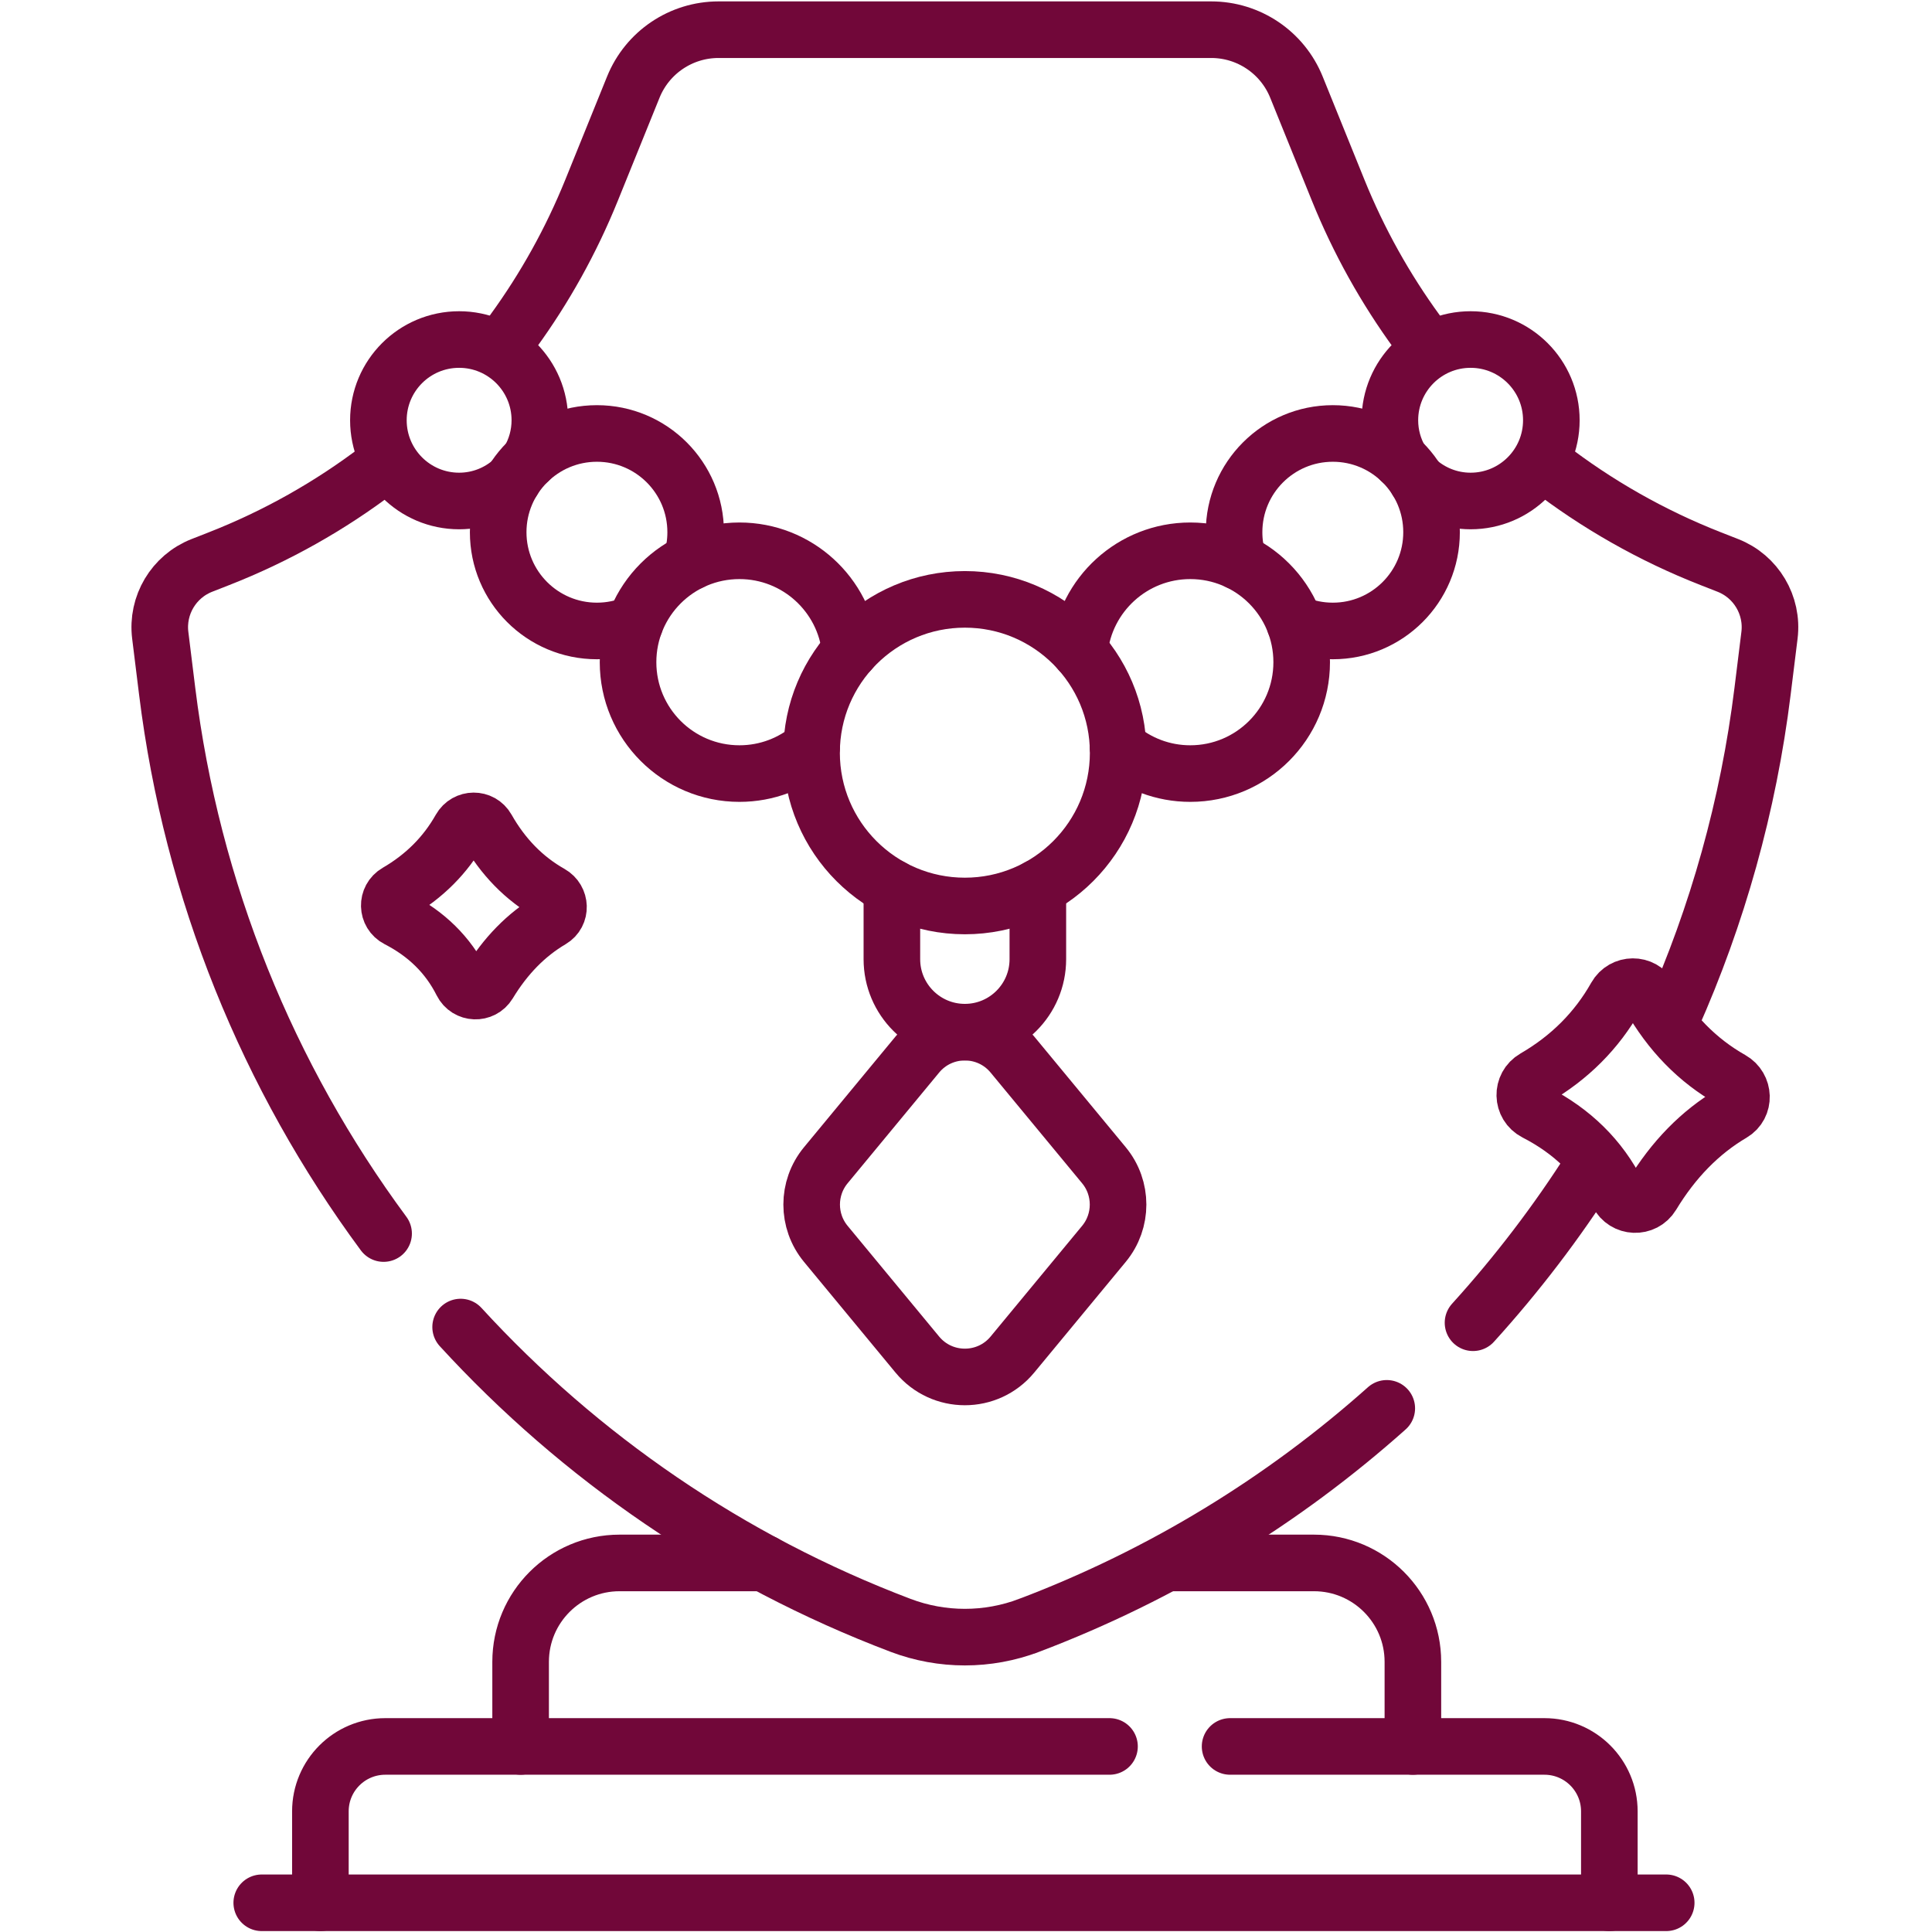
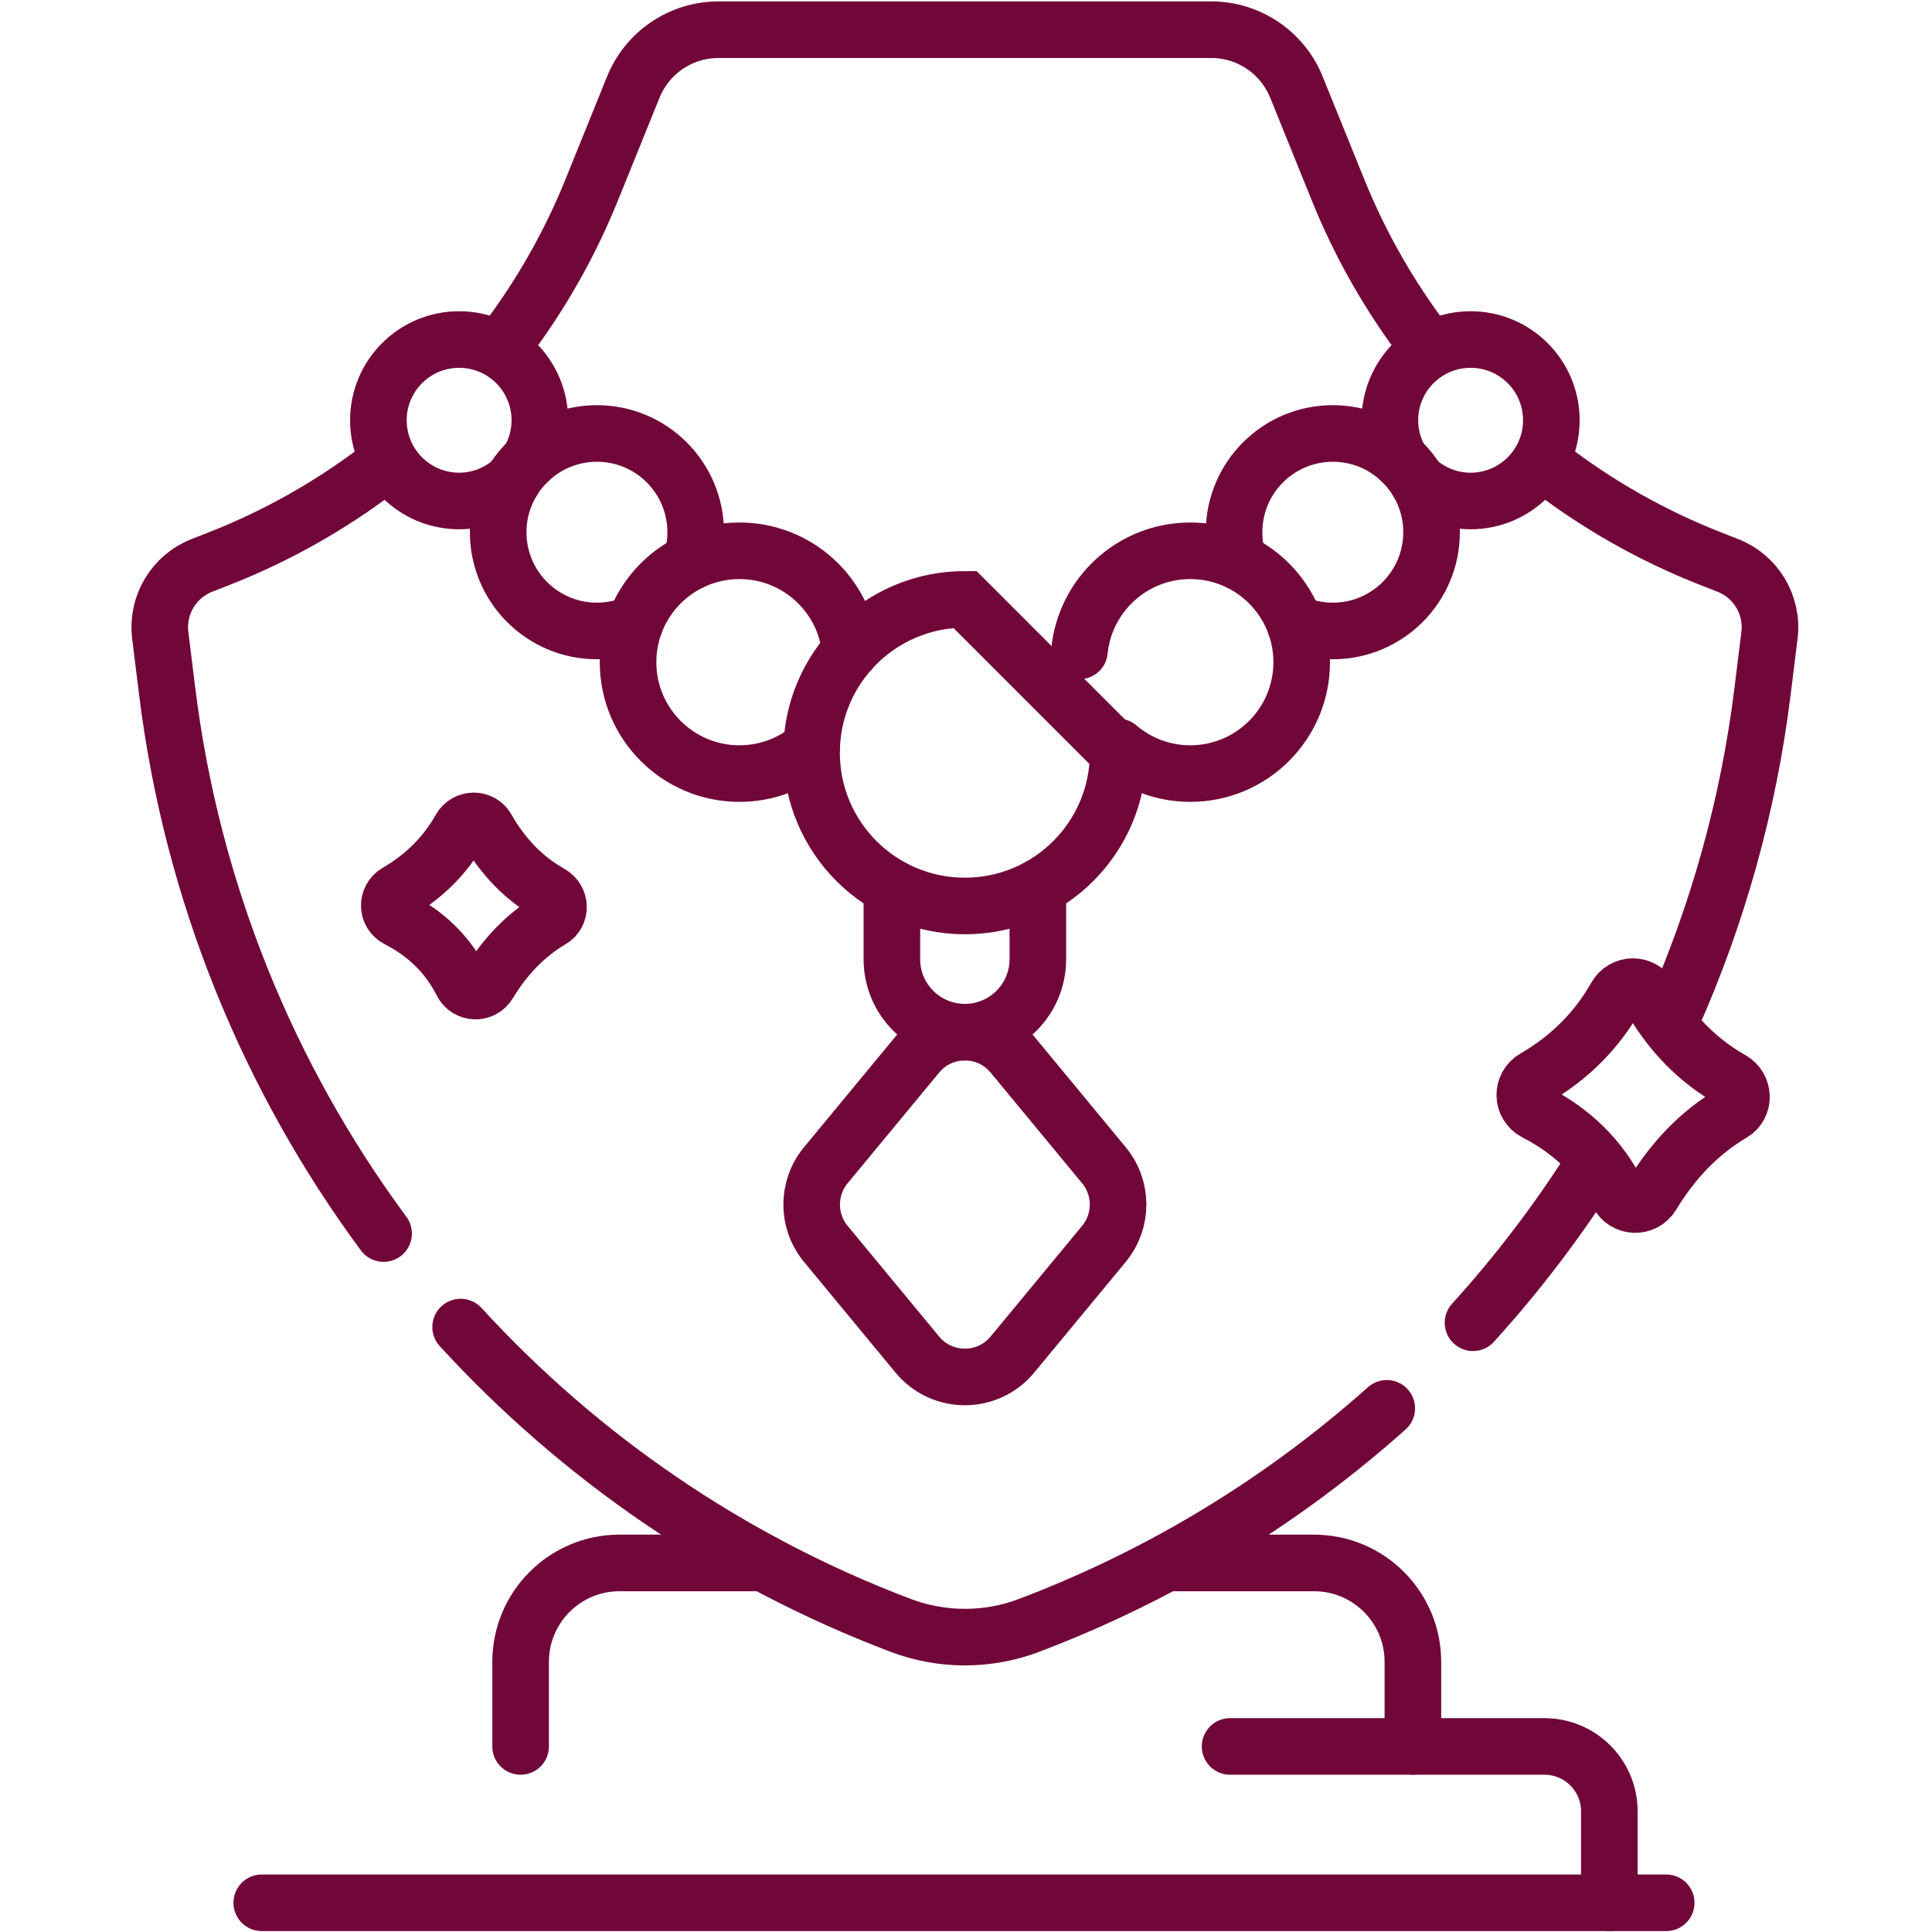
<svg xmlns="http://www.w3.org/2000/svg" version="1.1" id="svg447" xml:space="preserve" width="682.667" height="682.667" viewBox="0 0 682.667 682.667">
  <defs id="defs451">
    <clipPath clipPathUnits="userSpaceOnUse" id="clipPath461">
      <path d="M 0,512 H 512 V 0 H 0 Z" id="path459" fill="#710739" opacity="1" original-fill="#000000" />
    </clipPath>
  </defs>
  <g id="g453" transform="matrix(1.333,0,0,-1.333,0,682.667)">
    <g id="g455">
      <g id="g457" clip-path="url(#clipPath461)">
        <g id="g463" transform="translate(136.076,424.329)">
          <path d="m 0,0 c 8.335,11.469 15.321,24 20.734,37.374 l 11.065,27.332 c 3.723,9.201 12.657,15.222 22.583,15.222 h 130.612 c 9.926,0 18.859,-6.021 22.583,-15.222 l 11.064,-27.332 c 5.466,-13.506 12.538,-26.154 20.983,-37.715" id="path465" stroke="#710739" stroke-width="15px" stroke-linecap="round" original-stroke="#000000" fill="none" />
        </g>
        <g id="g467" transform="translate(390.463,161.501)">
          <path d="M 0,0 C 11.672,12.869 22.239,26.708 31.56,41.381" id="path469" stroke="#710739" stroke-width="15px" stroke-linecap="round" original-stroke="#000000" fill="none" />
        </g>
        <g id="g471" transform="translate(122.102,160.358)">
          <path d="m 0,0 c 31.609,-34.5 71.269,-61.871 116.619,-79.072 10.981,-4.164 23.106,-4.164 34.086,0 h 10e-4 c 35.449,13.446 67.424,33.105 94.794,57.525" id="path473" stroke="#710739" stroke-width="15px" stroke-linecap="round" original-stroke="#000000" fill="none" />
        </g>
        <g id="g475" transform="translate(100.304,387.769)">
          <path d="m 0,0 c -12.805,-9.739 -27,-17.761 -42.26,-23.741 l -4.524,-1.773 c -7.482,-2.932 -12.026,-10.561 -11.039,-18.536 l 1.832,-14.828 c 6.555,-53.043 26.743,-102.307 57.37,-143.75" id="path477" stroke="#710739" stroke-width="15px" stroke-linecap="round" original-stroke="#000000" fill="none" />
        </g>
        <g id="g479" transform="translate(410.151,388.593)">
          <path d="m 0,0 c 13.082,-10.111 27.646,-18.417 43.332,-24.564 l 4.524,-1.773 c 7.482,-2.932 12.026,-10.561 11.04,-18.537 l -1.833,-14.827 c -3.749,-30.337 -11.955,-59.438 -24.022,-86.547" id="path481" stroke="#710739" stroke-width="15px" stroke-linecap="round" original-stroke="#000000" fill="none" />
        </g>
        <g id="g483" transform="translate(296.401,312.612)">
-           <path d="m 0,0 c 0,-22.444 -18.194,-40.638 -40.638,-40.638 -22.443,0 -40.637,18.194 -40.637,40.638 0,22.443 18.194,40.638 40.637,40.638 C -18.194,40.638 0,22.443 0,0 Z" id="path485" stroke="#710739" stroke-width="15px" stroke-linecap="round" original-stroke="#000000" fill="none" />
+           <path d="m 0,0 c 0,-22.444 -18.194,-40.638 -40.638,-40.638 -22.443,0 -40.637,18.194 -40.637,40.638 0,22.443 18.194,40.638 40.637,40.638 Z" id="path485" stroke="#710739" stroke-width="15px" stroke-linecap="round" original-stroke="#000000" fill="none" />
        </g>
        <g id="g487" transform="translate(296.363,314.137)">
          <path d="m 0,0 c 5.157,-4.403 11.844,-7.066 19.156,-7.066 16.307,0 29.528,13.219 29.528,29.527 0,16.308 -13.221,29.528 -29.528,29.528 -15.297,0 -27.877,-11.633 -29.377,-26.533" id="path489" stroke="#710739" stroke-width="15px" stroke-linecap="round" original-stroke="#000000" fill="none" />
        </g>
        <g id="g491" transform="translate(343.197,346.897)">
          <path d="m 0,0 c 3.108,-1.301 6.52,-2.022 10.101,-2.022 14.456,0 26.174,11.719 26.174,26.175 0,14.456 -11.718,26.175 -26.174,26.175 -14.457,0 -26.176,-11.719 -26.176,-26.175 0,-2.729 0.419,-5.361 1.194,-7.834" id="path493" stroke="#710739" stroke-width="15px" stroke-linecap="round" original-stroke="#000000" fill="none" />
        </g>
        <g id="g495" transform="translate(375.568,384.801)">
          <path d="m 0,0 c 3.786,-3.392 8.772,-5.473 14.257,-5.473 11.819,0 21.4,9.581 21.4,21.4 0,11.819 -9.581,21.4 -21.4,21.4 -11.819,0 -21.4,-9.581 -21.4,-21.4 0,-3.902 1.061,-7.549 2.885,-10.698" id="path497" stroke="#710739" stroke-width="15px" stroke-linecap="round" original-stroke="#000000" fill="none" />
        </g>
        <g id="g499" transform="translate(215.165,314.137)">
          <path d="m 0,0 c -5.157,-4.403 -11.844,-7.066 -19.156,-7.066 -16.308,0 -29.528,13.219 -29.528,29.527 0,16.308 13.22,29.528 29.528,29.528 15.297,0 27.876,-11.633 29.377,-26.533" id="path501" stroke="#710739" stroke-width="15px" stroke-linecap="round" original-stroke="#000000" fill="none" />
        </g>
        <g id="g503" transform="translate(168.331,346.897)">
          <path d="m 0,0 c -3.108,-1.301 -6.52,-2.022 -10.101,-2.022 -14.456,0 -26.174,11.719 -26.174,26.175 0,14.456 11.718,26.175 26.174,26.175 14.456,0 26.175,-11.719 26.175,-26.175 0,-2.729 -0.418,-5.361 -1.193,-7.834" id="path505" stroke="#710739" stroke-width="15px" stroke-linecap="round" original-stroke="#000000" fill="none" />
        </g>
        <g id="g507" transform="translate(135.96,384.801)">
          <path d="m 0,0 c -3.787,-3.392 -8.773,-5.473 -14.258,-5.473 -11.818,0 -21.399,9.581 -21.399,21.4 0,11.819 9.581,21.4 21.399,21.4 11.82,0 21.401,-9.581 21.401,-21.4 0,-3.902 -1.062,-7.549 -2.886,-10.698" id="path509" stroke="#710739" stroke-width="15px" stroke-linecap="round" original-stroke="#000000" fill="none" />
        </g>
        <g id="g511" transform="translate(243.161,232.593)">
          <path d="m 0,0 -24.26,-29.347 c -4.998,-6.046 -4.998,-14.79 0,-20.836 L 0,-79.53 c 6.54,-7.91 18.666,-7.91 25.205,0 l 24.261,29.347 c 4.998,6.046 4.998,14.79 0,20.836 L 25.205,0 C 18.666,7.911 6.54,7.911 0,0 Z" id="path513" stroke="#710739" stroke-width="15px" stroke-linecap="round" original-stroke="#000000" fill="none" />
        </g>
        <g id="g515" transform="translate(236.417,276.867)">
          <path d="m 0,0 v -18.994 c 0,-10.685 8.662,-19.347 19.347,-19.347 10.685,0 19.346,8.662 19.346,19.347 V 0" id="path517" stroke="#710739" stroke-width="15px" stroke-linecap="round" original-stroke="#000000" fill="none" />
        </g>
        <g id="g519" transform="translate(428.319,247.925)">
          <path d="m 0,0 c -5.068,-8.977 -12.239,-16.163 -21.522,-21.548 -3.578,-2.075 -3.454,-7.218 0.225,-9.105 9.746,-4.999 17.079,-12.14 21.821,-21.581 1.834,-3.651 6.932,-3.853 9.047,-0.358 5.684,9.39 12.744,16.653 21.259,21.669 3.431,2.021 3.237,6.985 -0.229,8.944 C 21.591,-16.885 14.429,-9.5 9.014,0.051 7.018,3.572 1.99,3.525 0,0 Z" id="path521" stroke="#710739" stroke-width="15px" stroke-linecap="round" original-stroke="#000000" fill="none" />
        </g>
        <g id="g523" transform="translate(122.035,292.447)">
          <path d="m 0,0 c -3.959,-7.011 -9.559,-12.623 -16.81,-16.829 -2.793,-1.621 -2.696,-5.637 0.177,-7.11 7.612,-3.905 13.339,-9.481 17.042,-16.855 1.433,-2.851 5.413,-3.009 7.066,-0.279 4.438,7.333 9.953,13.005 16.602,16.923 2.68,1.578 2.528,5.455 -0.179,6.985 C 16.861,-13.187 11.269,-7.419 7.039,0.04 5.479,2.79 1.554,2.752 0,0 Z" id="path525" stroke="#710739" stroke-width="15px" stroke-linecap="round" original-stroke="#000000" fill="none" />
        </g>
        <g id="g527" transform="translate(202.441,97.83)">
          <path d="M 0,0 H -38.216 C -52.698,0 -64.438,-11.74 -64.438,-26.221 V -48.642" id="path529" stroke="#710739" stroke-width="15px" stroke-linecap="round" original-stroke="#000000" fill="none" />
        </g>
        <g id="g531" transform="translate(310.086,97.83)">
          <path d="M 0,0 H 38.217 C 52.698,0 64.438,-11.74 64.438,-26.221 V -48.642" id="path533" stroke="#710739" stroke-width="15px" stroke-linecap="round" original-stroke="#000000" fill="none" />
        </g>
        <g id="g535" transform="translate(426.599,7.743)">
          <path d="m 0,0 v 24.237 c 0,9.504 -7.704,17.208 -17.208,17.208 h -83.323" id="path537" stroke="#710739" stroke-width="15px" stroke-linecap="round" original-stroke="#000000" fill="none" />
        </g>
        <g id="g539" transform="translate(294.104,49.188)">
-           <path d="m 0,0 h -191.967 c -9.504,0 -17.209,-7.705 -17.209,-17.208 v -24.237" id="path541" stroke="#710739" stroke-width="15px" stroke-linecap="round" original-stroke="#000000" fill="none" />
-         </g>
+           </g>
        <g id="g543" transform="translate(69.384,7.743)">
          <path d="M 0,0 H 372.288" id="path545" stroke="#710739" stroke-width="15px" stroke-linecap="round" original-stroke="#000000" fill="none" />
        </g>
      </g>
    </g>
  </g>
</svg>